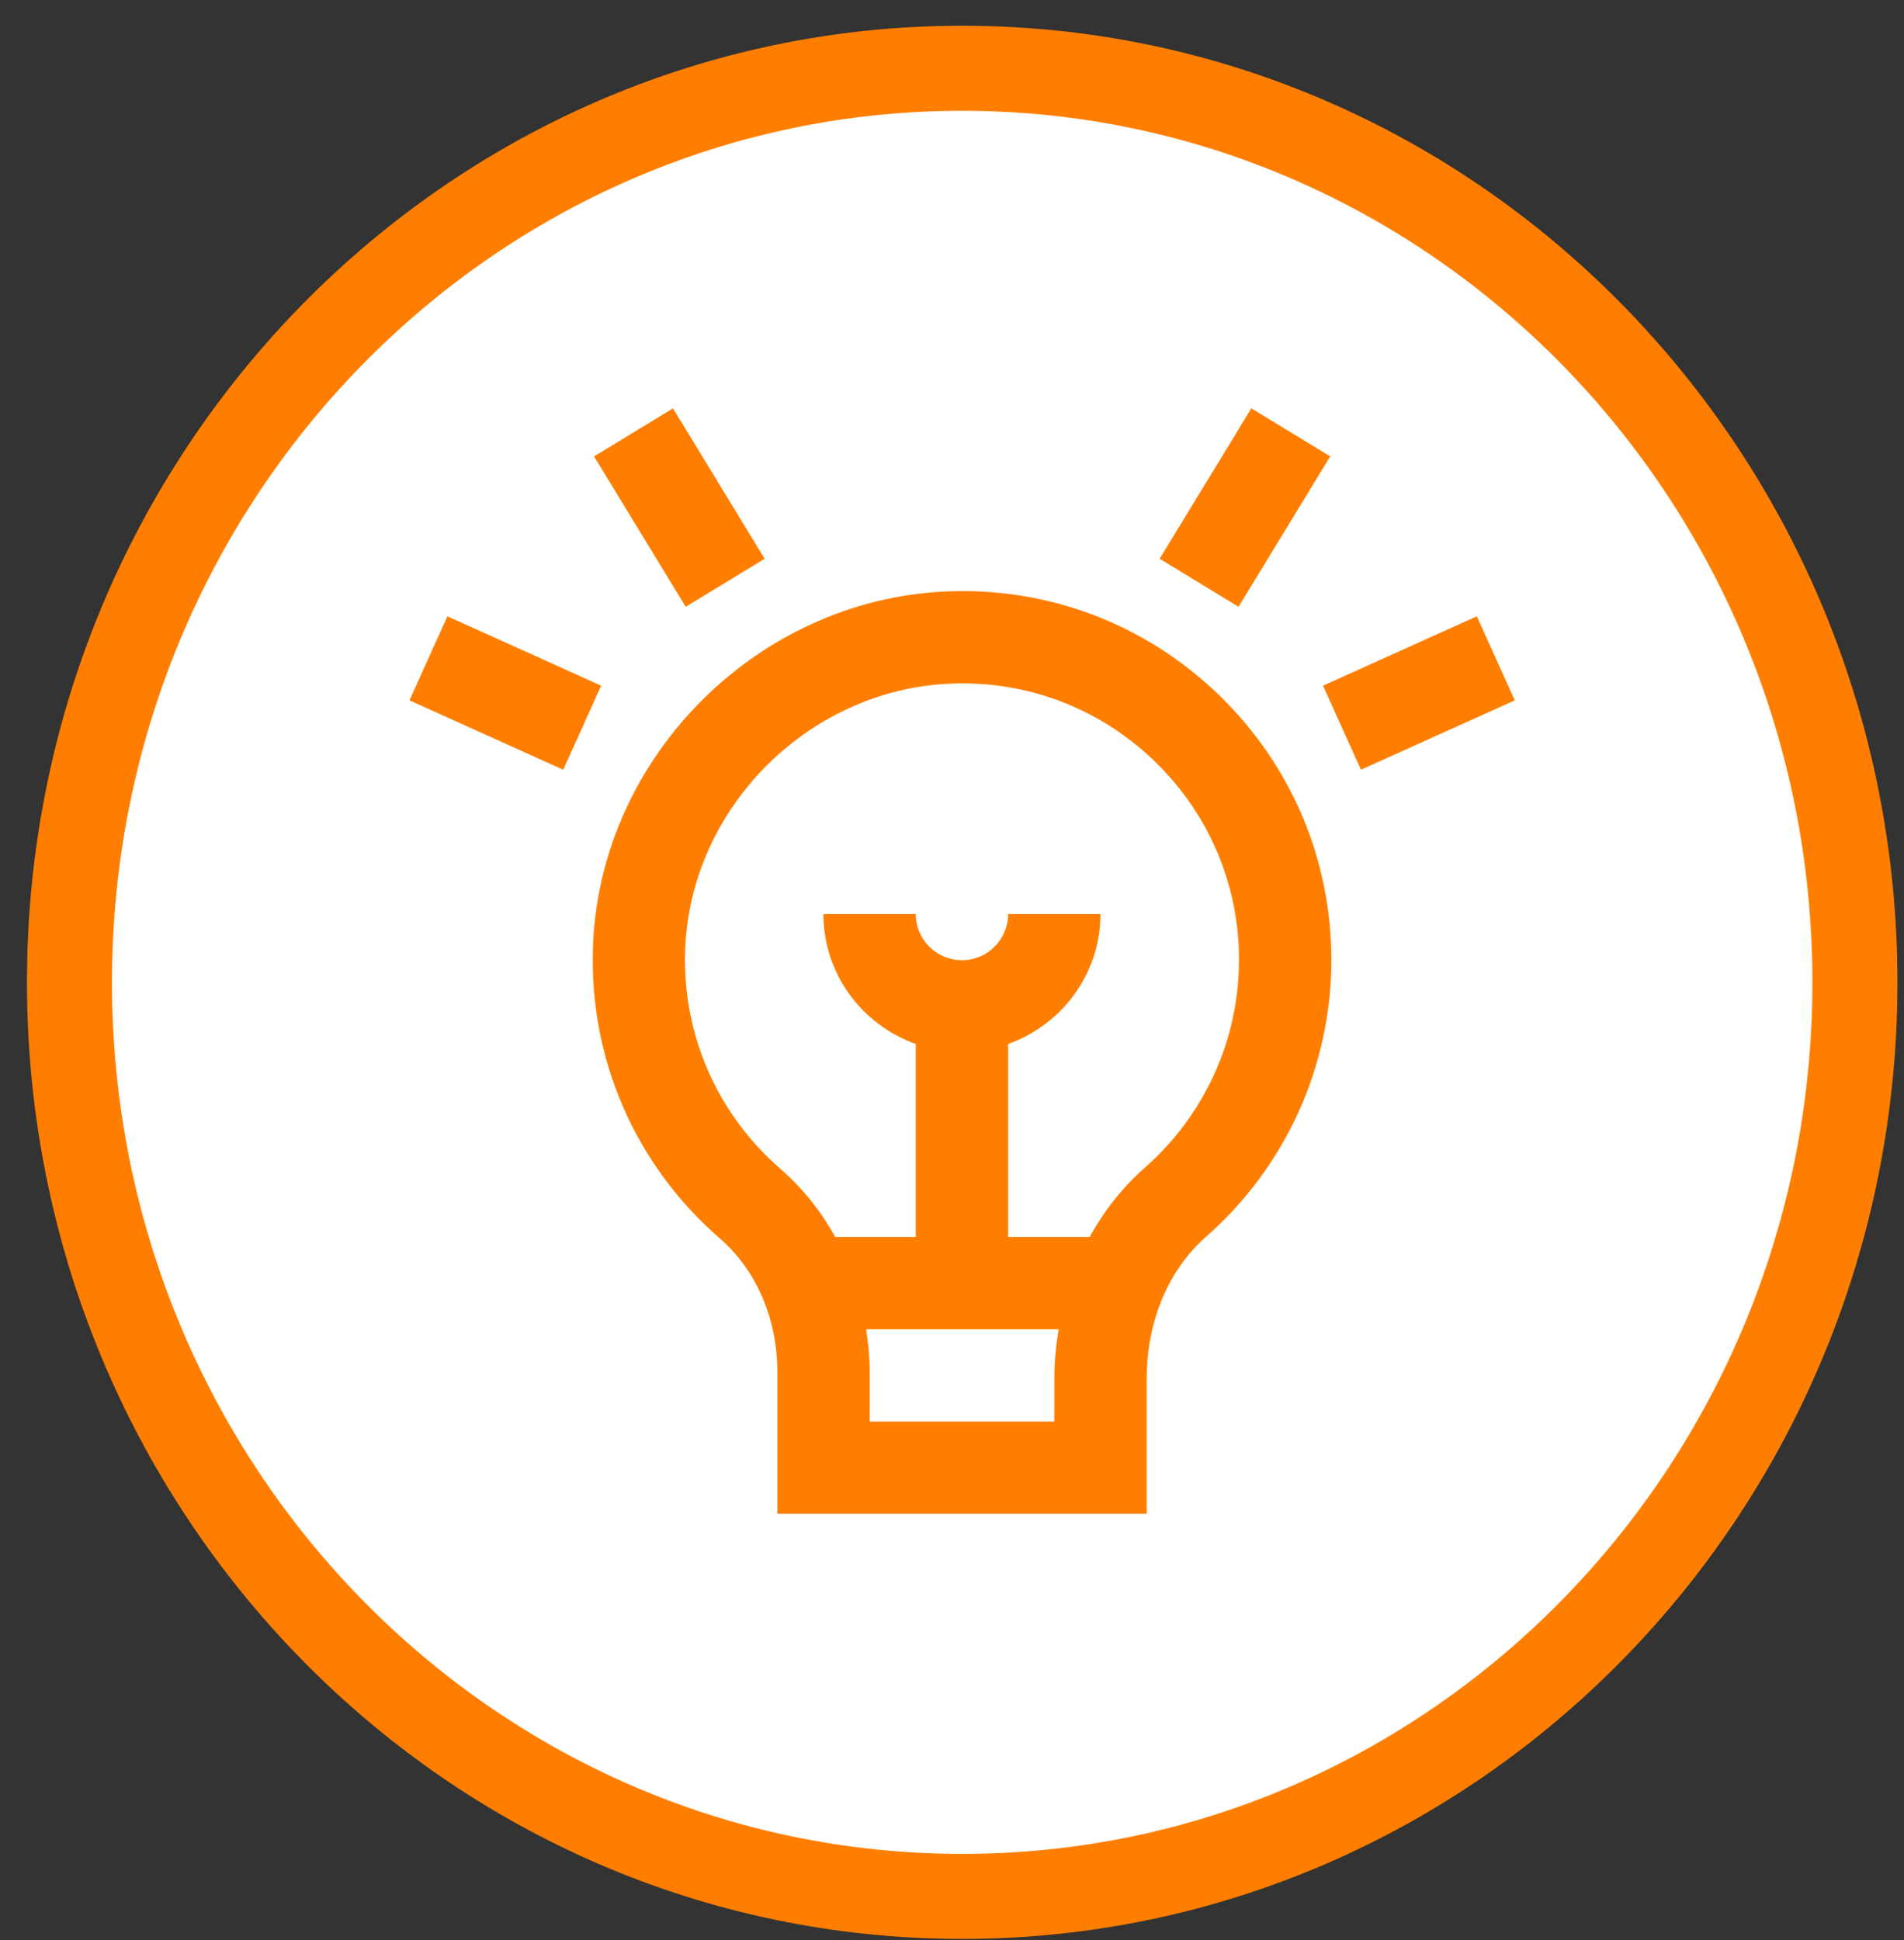
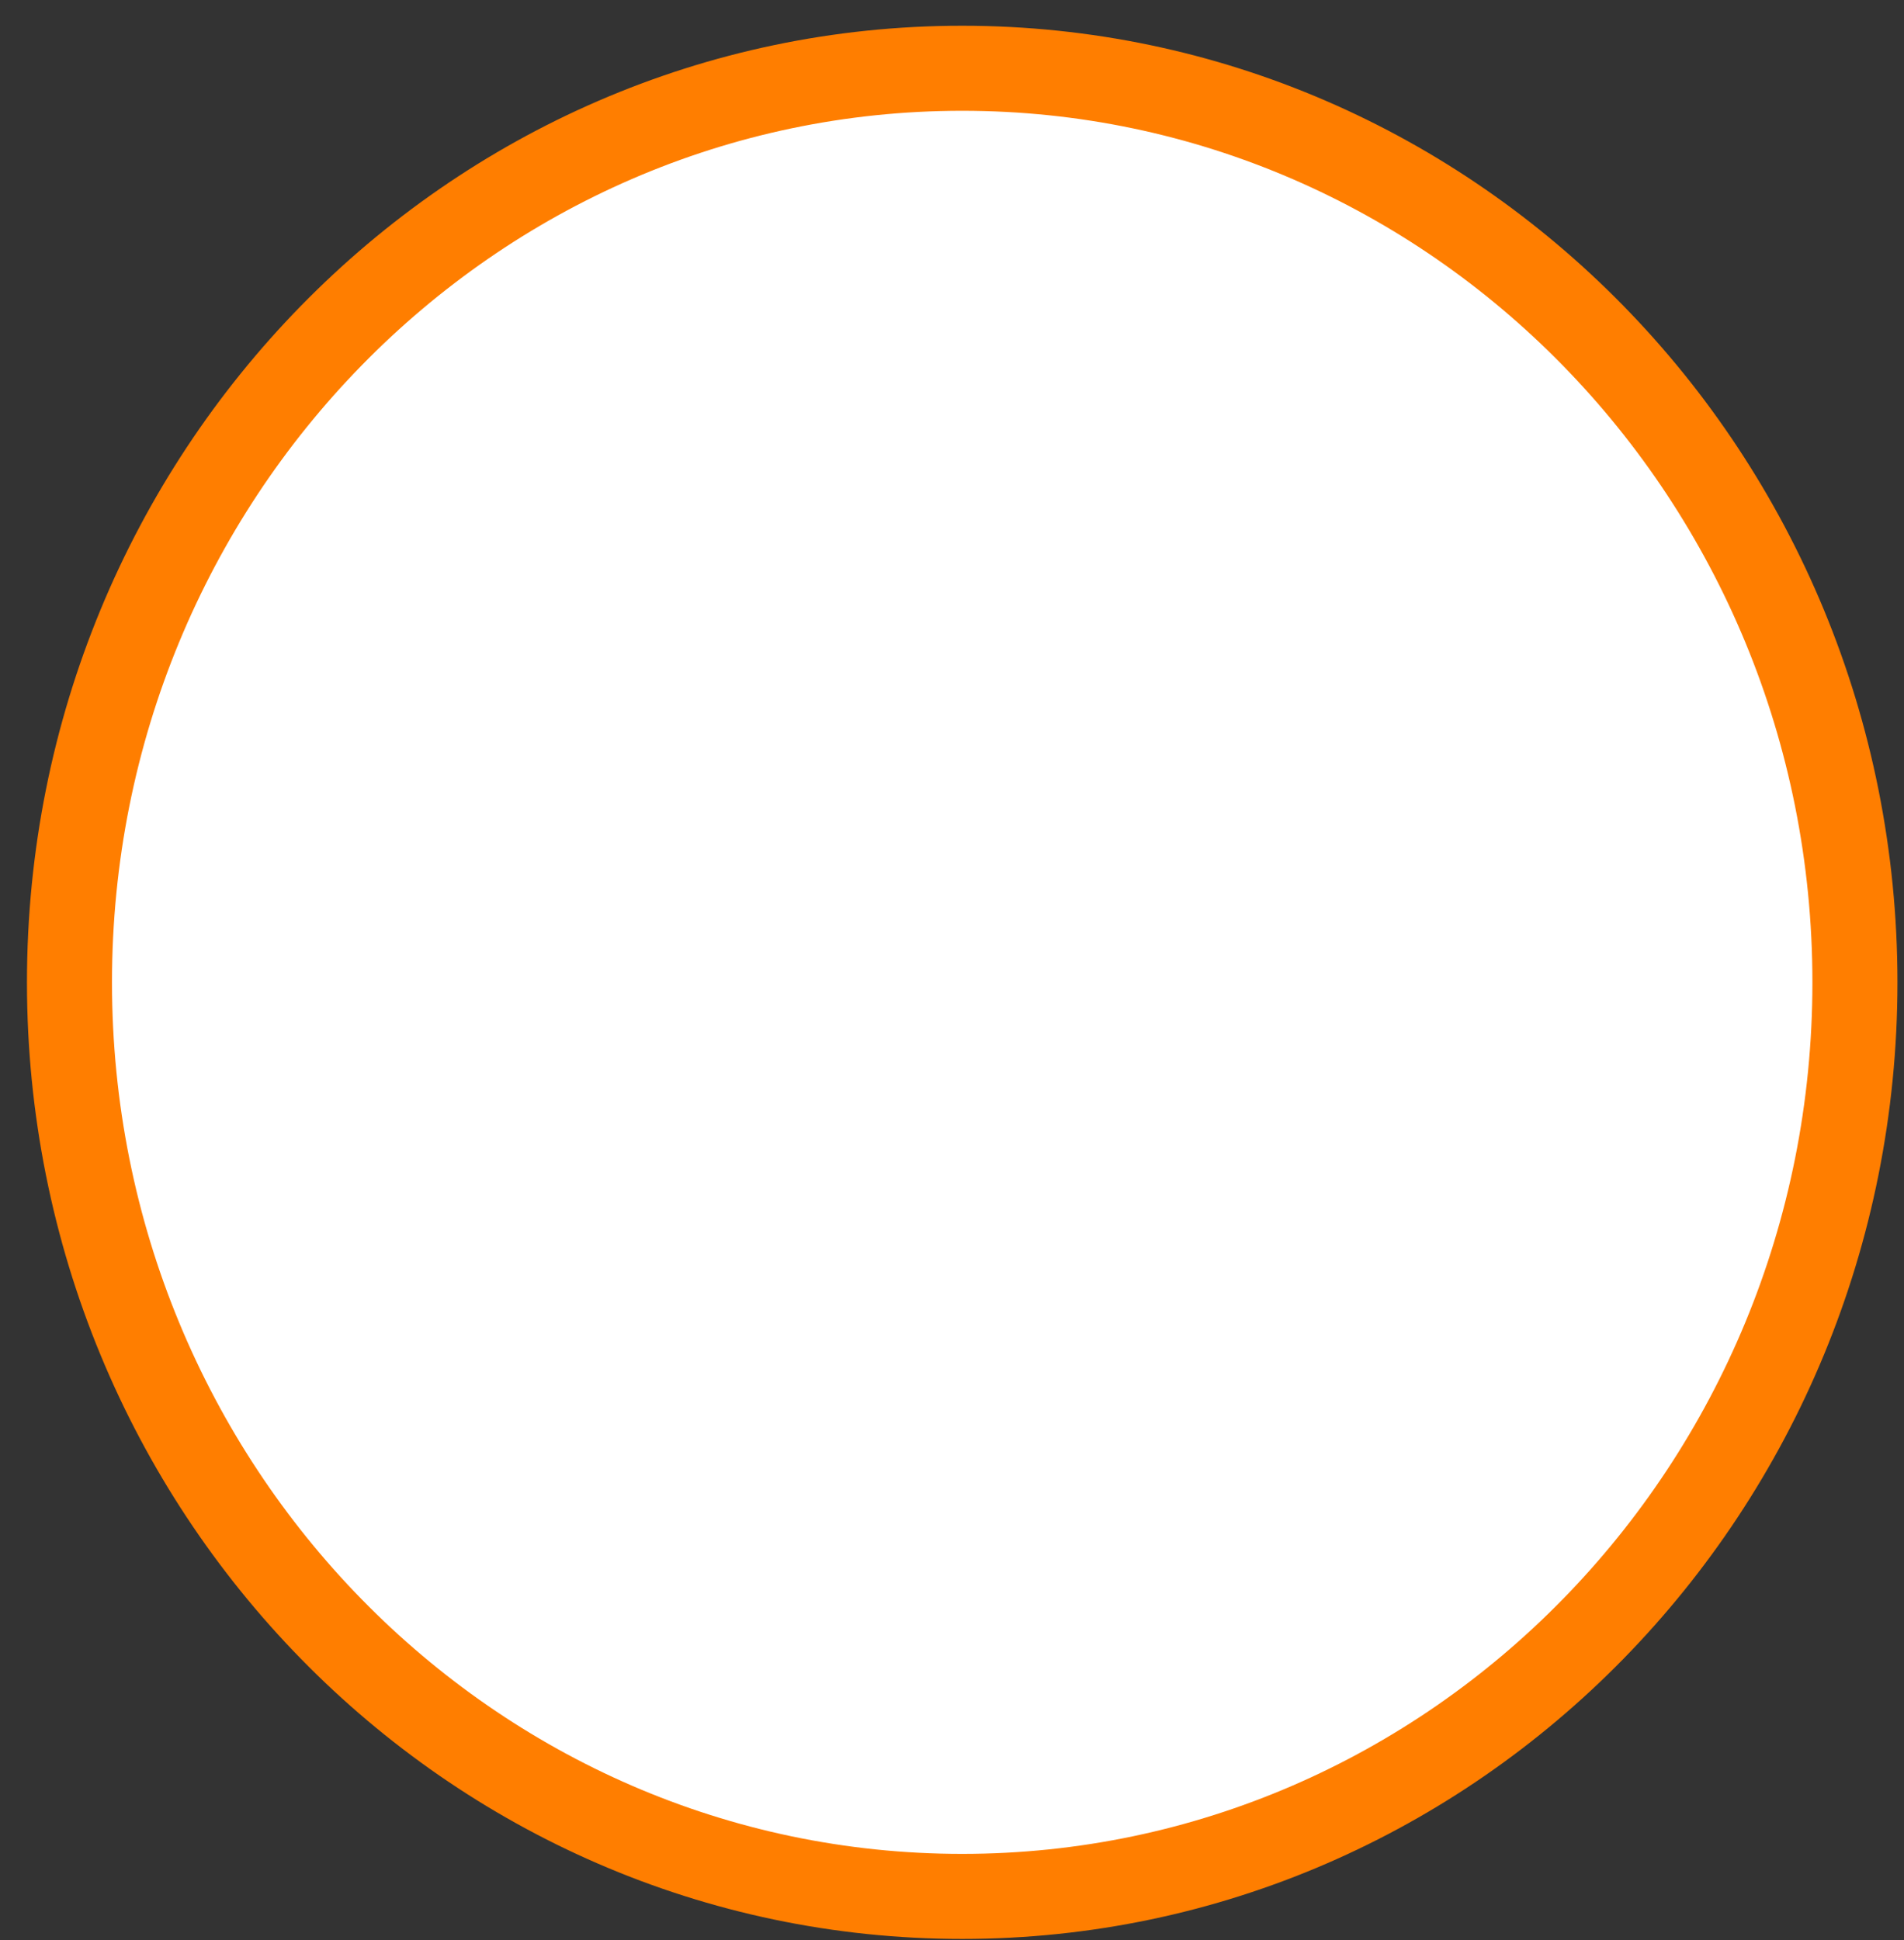
<svg xmlns="http://www.w3.org/2000/svg" width="53" height="54" viewBox="0 0 53 54" fill="none">
  <rect x="0" y="0" width="53" height="54" fill="#333333" stroke="none" />
  <path d="M26.783 1.9C40.483 1.9 51.634 13.265 51.634 27.342C51.634 41.418 40.483 52.783 26.783 52.783C13.084 52.783 1.934 41.418 1.934 27.342C1.934 13.265 13.084 1.9 26.783 1.9Z" fill="white" stroke="#FF7E00" stroke-width="2.367" />
-   <path d="M34.476 16.889L32.28 15.552L34.832 11.366L37.028 12.703L34.476 16.889ZM41.109 17.154L36.828 19.085L37.884 21.424L42.165 19.493L41.109 17.154ZM33.989 19.401C35.969 21.349 37.06 23.949 37.06 26.724C37.06 29.671 35.788 32.478 33.567 34.427C32.521 35.348 31.92 36.781 31.92 38.361V42.133H21.639V38.191C21.639 36.708 21.056 35.352 20.04 34.471C17.68 32.425 16.393 29.465 16.506 26.348C16.697 20.981 21.229 16.542 26.604 16.454C29.367 16.4 32.008 17.453 33.989 19.401ZM29.349 38.363C29.349 37.898 29.396 37.443 29.468 36.998H24.11C24.169 37.389 24.209 37.786 24.209 38.192V39.566H29.349V38.363ZM34.49 26.725C34.49 24.644 33.672 22.692 32.186 21.233C30.701 19.772 28.727 18.985 26.647 19.022C22.614 19.089 19.217 22.417 19.072 26.44C18.989 28.777 19.955 30.997 21.722 32.532C22.34 33.067 22.852 33.712 23.249 34.43H25.491V29.057C23.999 28.525 22.921 27.113 22.921 25.441H25.491C25.491 26.15 26.067 26.725 26.777 26.725C27.486 26.725 28.062 26.15 28.062 25.441H30.632C30.632 27.113 29.554 28.525 28.062 29.057V34.43H30.333C30.734 33.699 31.249 33.044 31.868 32.5C33.533 31.037 34.488 28.934 34.488 26.725H34.49ZM21.285 15.552L18.733 11.366L16.537 12.703L19.087 16.889L21.285 15.552ZM12.455 17.154L11.398 19.493L15.678 21.424L16.734 19.085L12.455 17.154Z" fill="#FF7E00" />
</svg>